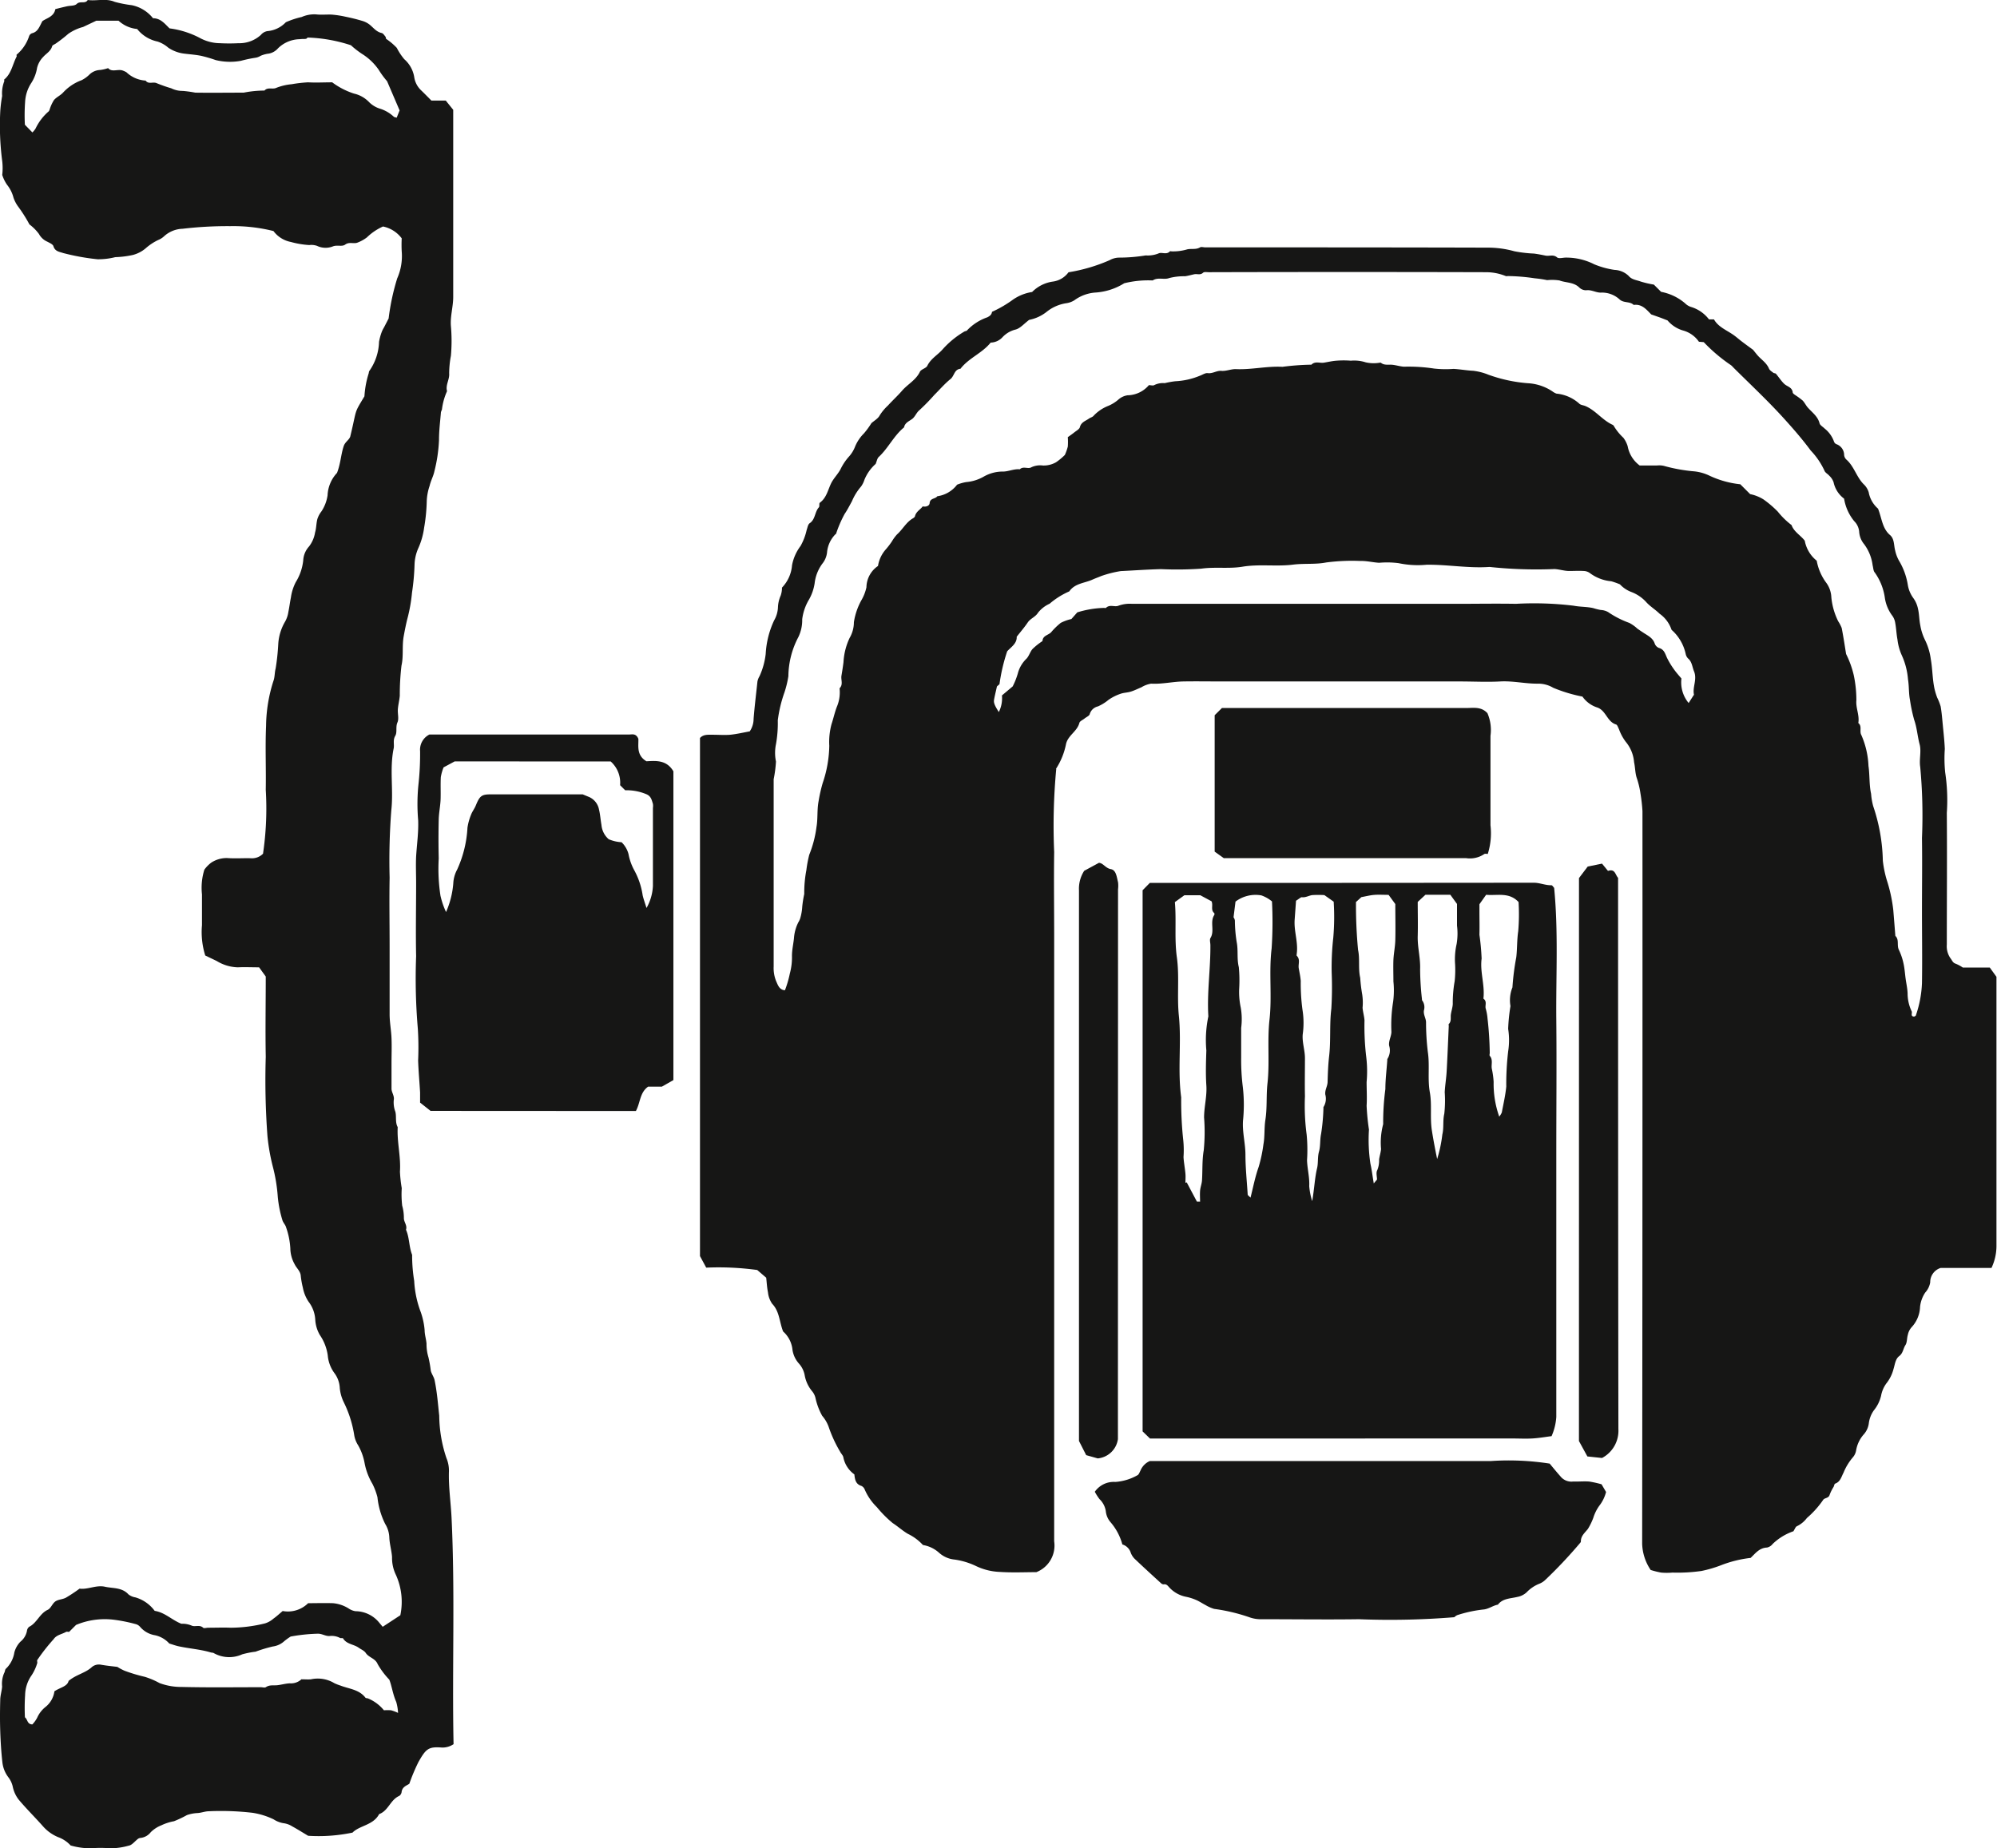
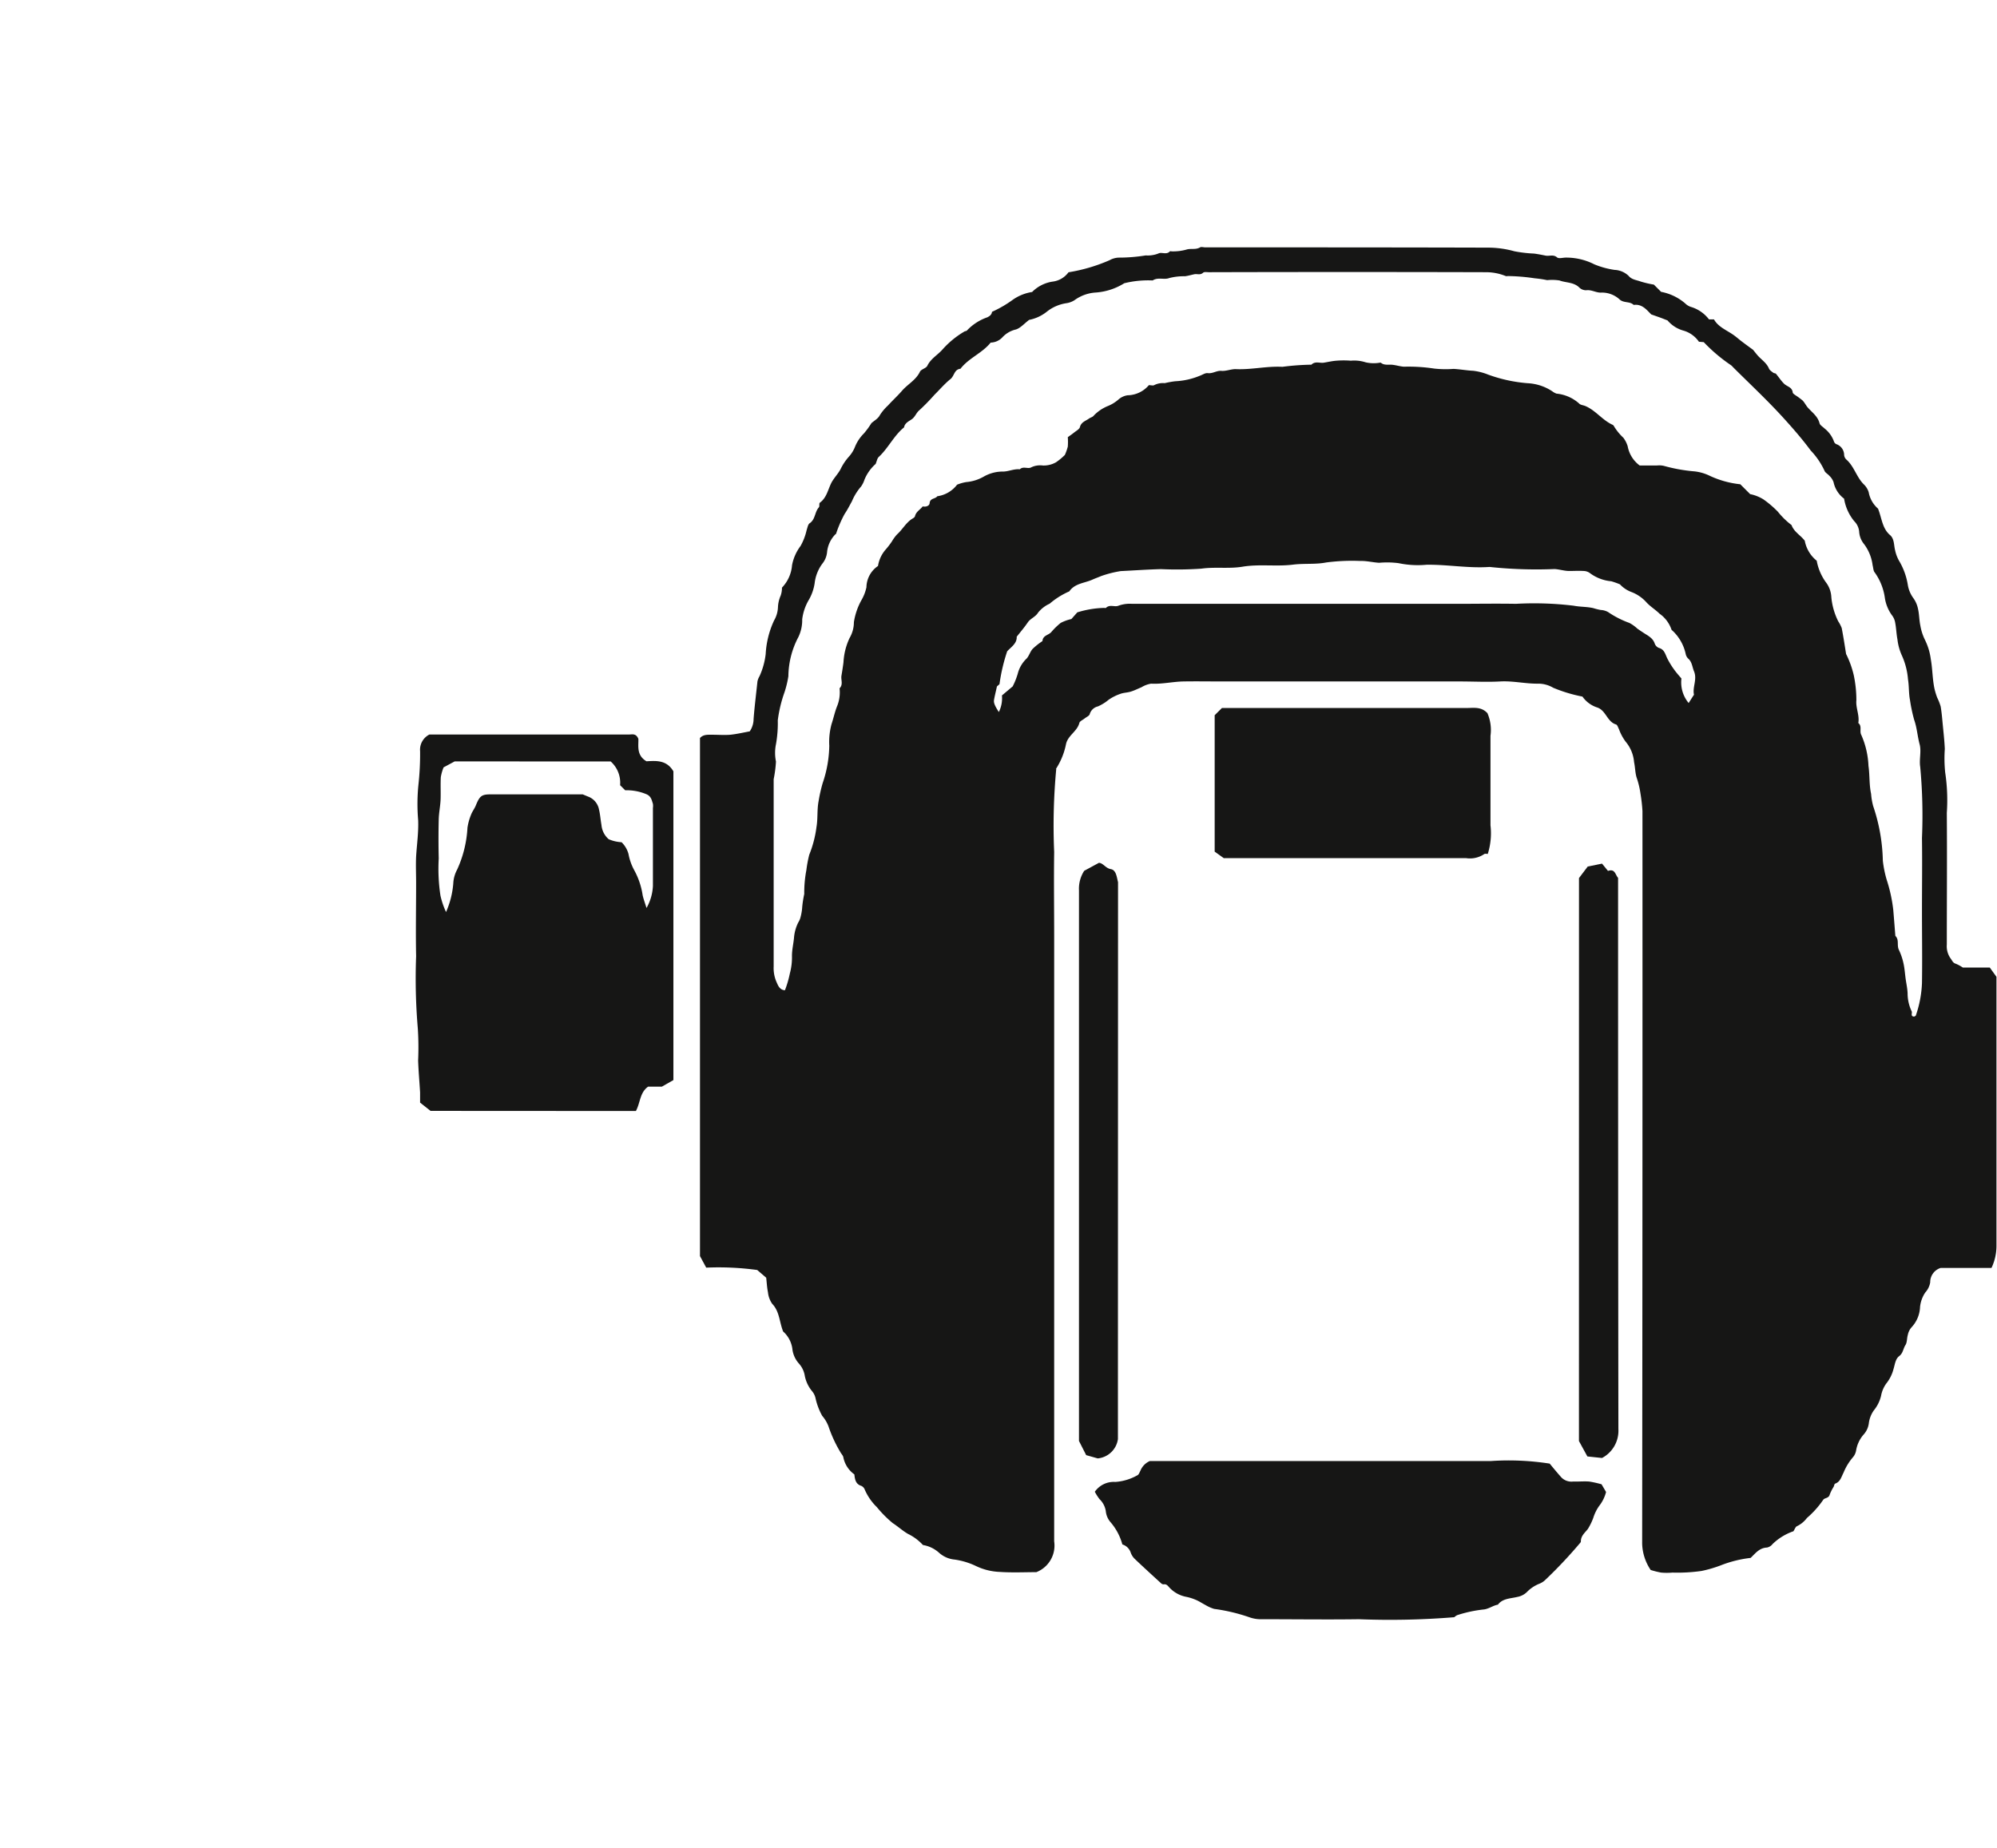
<svg xmlns="http://www.w3.org/2000/svg" id="Group_70071" data-name="Group 70071" width="51.849" height="48" viewBox="0 0 51.849 48">
  <defs>
    <clipPath id="clip-path">
      <rect id="Rectangle_3066" data-name="Rectangle 3066" width="51.848" height="48" fill="none" />
    </clipPath>
  </defs>
  <g id="Group_70070" data-name="Group 70070" clip-path="url(#clip-path)">
    <path id="Path_220050" data-name="Path 220050" d="M179.154,73.466a15.762,15.762,0,0,0-.054,2.161c-.011.73,0,1.461,0,2.191v15.71a.741.741,0,0,1-.463.8c-.305,0-.626.016-.945-.006a1.564,1.564,0,0,1-.628-.156,1.907,1.907,0,0,0-.548-.165.7.7,0,0,1-.406-.178.823.823,0,0,0-.417-.2,1.306,1.306,0,0,0-.393-.291c-.138-.081-.258-.192-.393-.279a3.021,3.021,0,0,1-.411-.414,1.421,1.421,0,0,1-.315-.457.174.174,0,0,0-.084-.093c-.154-.047-.17-.17-.185-.3a.715.715,0,0,1-.285-.439c-.007-.053-.06-.1-.085-.151a3.4,3.4,0,0,1-.3-.653.922.922,0,0,0-.165-.278,1.683,1.683,0,0,1-.174-.462.427.427,0,0,0-.089-.178.891.891,0,0,1-.189-.4.625.625,0,0,0-.149-.314.688.688,0,0,1-.17-.355.734.734,0,0,0-.244-.482c-.1-.257-.092-.519-.283-.718a.633.633,0,0,1-.11-.3c-.026-.124-.031-.252-.046-.378l-.233-.2a7.387,7.387,0,0,0-1.324-.061l-.162-.3V72.666c.089-.1.214-.084.332-.085.151,0,.3.012.454,0,.174-.018.347-.059.506-.088a.579.579,0,0,0,.1-.325c.025-.324.066-.648.1-.971a.431.431,0,0,1,.054-.137,1.917,1.917,0,0,0,.16-.576,2.351,2.351,0,0,1,.218-.871.739.739,0,0,0,.1-.332.838.838,0,0,1,.072-.316.631.631,0,0,0,.033-.205.944.944,0,0,0,.261-.581,1.2,1.2,0,0,1,.221-.5,1.5,1.5,0,0,0,.158-.413c.023-.062.033-.147.079-.178.15-.1.129-.293.239-.413.024-.026,0-.1.025-.12.178-.13.21-.341.3-.518.066-.126.174-.23.239-.356a1.413,1.413,0,0,1,.227-.335.845.845,0,0,0,.152-.256,1.047,1.047,0,0,1,.227-.335,2.183,2.183,0,0,0,.194-.266c.068-.061.17-.116.214-.2a1.265,1.265,0,0,1,.215-.258c.119-.131.252-.252.365-.383.148-.171.362-.277.465-.493.032-.068.161-.089.193-.157.088-.182.263-.276.389-.417a2.329,2.329,0,0,1,.574-.472c.021-.012.055-.011.067-.028a1.32,1.32,0,0,1,.528-.341c.071-.037.111-.071.121-.142a3.014,3.014,0,0,0,.521-.3,1.182,1.182,0,0,1,.52-.215.942.942,0,0,1,.534-.27.6.6,0,0,0,.411-.242,4.393,4.393,0,0,0,1.067-.314.522.522,0,0,1,.264-.067,4.293,4.293,0,0,0,.673-.057.755.755,0,0,0,.328-.049c.085-.047.21.042.3-.056.008-.009.034,0,.051,0a1.278,1.278,0,0,0,.381-.047c.109-.035.238.011.352-.057.033-.02.087,0,.132,0,2.449,0,4.9,0,7.348.007a2.527,2.527,0,0,1,.679.094,3.41,3.41,0,0,0,.511.06c.1.013.2.033.3.053s.2-.038.3.047c.041.035.138.009.209.005a1.6,1.6,0,0,1,.756.174,2.189,2.189,0,0,0,.527.145.559.559,0,0,1,.364.155c.082.1.206.107.313.147a2.579,2.579,0,0,0,.343.08l.188.188a1.336,1.336,0,0,1,.625.3.377.377,0,0,0,.148.091.92.92,0,0,1,.47.324h.13c.11.2.334.281.514.41.07.05.132.106.2.158.093.071.187.139.3.222.025.03.066.083.109.134.1.119.241.2.305.355.019.044.072.076.113.108.018.014.054.01.068.026.072.085.132.181.211.258s.208.087.224.225c0,.028.045.054.073.075a1.77,1.77,0,0,1,.183.135c.053.053.085.126.135.183.113.128.259.227.306.409.013.052.084.089.128.134a.757.757,0,0,1,.242.328.122.122,0,0,0,.062.079.3.3,0,0,1,.206.287.192.192,0,0,0,.053.11c.212.182.269.473.472.662a.484.484,0,0,1,.113.192.739.739,0,0,0,.242.425c.1.251.108.509.308.683.12.1.1.265.136.4a.946.946,0,0,0,.119.3,1.778,1.778,0,0,1,.212.607.8.8,0,0,0,.133.321.718.718,0,0,1,.13.291c.033.14.03.289.06.431a1.37,1.37,0,0,0,.121.376,1.584,1.584,0,0,1,.151.5c.047.261.041.527.1.785a1.794,1.794,0,0,0,.066.213,1.444,1.444,0,0,1,.09.229c.028.16.04.323.056.485.02.206.043.412.052.619a3.538,3.538,0,0,0,.01.613,4.792,4.792,0,0,1,.042,1.048c.009,1.14,0,2.28,0,3.42a.544.544,0,0,0,.1.362c.04.052.055.112.131.135a.978.978,0,0,1,.185.1h.7l.173.24q0,3.5,0,7a1.336,1.336,0,0,1-.129.56h-1.318a.386.386,0,0,0-.273.375.522.522,0,0,1-.129.264.827.827,0,0,0-.135.373.815.815,0,0,1-.217.526.421.421,0,0,0-.1.2c-.027.088-.016.195-.063.267-.059.091-.06.209-.161.285s-.111.22-.148.336a.994.994,0,0,1-.19.379.788.788,0,0,0-.133.316.942.942,0,0,1-.188.379.742.742,0,0,0-.131.343.54.54,0,0,1-.14.291.835.835,0,0,0-.188.4.368.368,0,0,1-.08.179,1.45,1.45,0,0,0-.248.406c-.054.1-.081.236-.217.283-.021.007-.026.058-.042.087a1.068,1.068,0,0,0-.1.2c-.026.1-.136.076-.172.139a2.435,2.435,0,0,1-.419.466.708.708,0,0,1-.258.213c-.038.014-.057.078-.093.132a1.463,1.463,0,0,0-.54.331.247.247,0,0,1-.146.092c-.2.009-.3.151-.425.269a3.073,3.073,0,0,0-.775.193,3.231,3.231,0,0,1-.5.146,4.414,4.414,0,0,1-.755.042,1.67,1.67,0,0,1-.293,0,2.113,2.113,0,0,1-.272-.068,1.287,1.287,0,0,1-.221-.683q.011-9.511.008-19.023a4.274,4.274,0,0,0-.052-.459,2.233,2.233,0,0,0-.1-.414c-.039-.128-.037-.269-.066-.4a.94.94,0,0,0-.216-.528,1.249,1.249,0,0,1-.175-.325c-.023-.044-.042-.114-.077-.125-.232-.07-.258-.357-.482-.439a.746.746,0,0,1-.39-.285,3.862,3.862,0,0,1-.759-.229.76.76,0,0,0-.384-.107c-.332.006-.658-.076-.993-.057s-.694,0-1.042,0h-6.172c-.338,0-.677-.006-1.015,0-.278.006-.552.073-.833.057a.689.689,0,0,0-.252.094c-.091.037-.18.083-.274.112s-.185.027-.27.058a1.242,1.242,0,0,0-.309.155,1.153,1.153,0,0,1-.277.172.289.289,0,0,0-.213.2c-.011.046-.088.076-.134.114s-.123.068-.135.115c-.057.223-.3.324-.347.552a1.831,1.831,0,0,1-.263.645m-5.713-6.107a.769.769,0,0,0-.228.481.562.562,0,0,1-.122.293,1.051,1.051,0,0,0-.2.509,1.227,1.227,0,0,1-.144.419,1.315,1.315,0,0,0-.179.517,1.009,1.009,0,0,1-.1.462,2.22,2.22,0,0,0-.259,1.015,2.648,2.648,0,0,1-.1.416,3.457,3.457,0,0,0-.175.729,3.112,3.112,0,0,1-.047.621,1.113,1.113,0,0,0,0,.451,3.237,3.237,0,0,1-.06.459c0,1.62,0,3.241,0,4.862a.908.908,0,0,0,.061.374c.044.095.08.236.232.244a2.732,2.732,0,0,0,.127-.435,1.581,1.581,0,0,0,.055-.457c0-.157.037-.307.052-.459a1.08,1.08,0,0,1,.112-.41.484.484,0,0,0,.052-.112,1.333,1.333,0,0,0,.051-.3,2.934,2.934,0,0,1,.052-.326,3.145,3.145,0,0,1,.055-.62,3.215,3.215,0,0,1,.075-.4,2.9,2.9,0,0,0,.188-.722c.038-.219.011-.447.055-.672a4.011,4.011,0,0,1,.105-.465,3.141,3.141,0,0,0,.172-.973,1.779,1.779,0,0,1,.059-.562c.049-.147.081-.3.138-.449a.954.954,0,0,0,.07-.479c.1-.1.031-.218.049-.327s.039-.234.053-.352a1.675,1.675,0,0,1,.159-.629.813.813,0,0,0,.111-.409,1.715,1.715,0,0,1,.19-.562,1.16,1.16,0,0,0,.136-.346.679.679,0,0,1,.3-.552.841.841,0,0,1,.209-.438,2.073,2.073,0,0,0,.152-.2,1.073,1.073,0,0,1,.134-.183c.146-.129.235-.314.41-.415.022-.013.05-.034.055-.056.028-.122.14-.171.2-.255.092.02.175-.018.18-.083.011-.137.148-.106.2-.181a.777.777,0,0,0,.513-.3,1.1,1.1,0,0,1,.24-.068,1.1,1.1,0,0,0,.451-.141.993.993,0,0,1,.481-.132c.153.006.3-.075.456-.058.089-.09.216,0,.3-.053a.535.535,0,0,1,.3-.046.645.645,0,0,0,.341-.084,1.61,1.61,0,0,0,.229-.19,1.3,1.3,0,0,0,.077-.218,1.736,1.736,0,0,0,0-.244c.056-.041.113-.079.166-.122s.134-.084.148-.139c.034-.131.146-.158.233-.22.04-.029.1-.041.126-.078a1.048,1.048,0,0,1,.378-.254.979.979,0,0,0,.256-.158.462.462,0,0,1,.246-.117.739.739,0,0,0,.552-.263c.05,0,.108.018.137,0a.507.507,0,0,1,.274-.052,2.461,2.461,0,0,1,.272-.049,1.889,1.889,0,0,0,.637-.142c.07-.024.143-.078.209-.069.128.017.231-.07.353-.059s.259-.05.378-.045c.406.018.8-.082,1.207-.06a6.584,6.584,0,0,1,.726-.055c.009,0,.022,0,.026,0,.1-.1.217-.035.326-.053s.216-.043.325-.051a2.394,2.394,0,0,1,.374,0,.967.967,0,0,1,.383.042.935.935,0,0,0,.369.01c.009,0,.021,0,.026,0,.09.076.2.043.3.054s.2.043.3.05a4.365,4.365,0,0,1,.781.048,2.692,2.692,0,0,0,.506.009c.171.009.341.041.512.049a1.5,1.5,0,0,1,.389.1,3.868,3.868,0,0,0,1.028.223,1.268,1.268,0,0,1,.636.21.417.417,0,0,0,.108.06,1.032,1.032,0,0,1,.59.258c.034.038.106.042.159.064.269.113.442.366.707.487a.08.08,0,0,1,.037.037,1.378,1.378,0,0,0,.244.3.722.722,0,0,1,.112.22.8.8,0,0,0,.311.5c.151,0,.3,0,.453,0a.529.529,0,0,1,.182.012,4.265,4.265,0,0,0,.795.142,1.208,1.208,0,0,1,.36.1,2.466,2.466,0,0,0,.823.234l.256.256a1.045,1.045,0,0,1,.344.136,2.654,2.654,0,0,1,.375.32,2.023,2.023,0,0,0,.339.335.045.045,0,0,1,.019.019c.065.173.232.258.341.4a.863.863,0,0,0,.31.519,1.377,1.377,0,0,0,.236.557.688.688,0,0,1,.144.393,1.772,1.772,0,0,0,.178.623.933.933,0,0,1,.091.175c.047.241.083.484.114.675a2.494,2.494,0,0,1,.2.555,3.152,3.152,0,0,1,.067.645c-.02.2.086.39.05.592.106.084.022.213.08.315a2.213,2.213,0,0,1,.184.8c.035.239.016.488.068.723a1.679,1.679,0,0,0,.055.322,4.7,4.7,0,0,1,.25,1.418,2.893,2.893,0,0,0,.1.493,3.959,3.959,0,0,1,.171.785c.019.224.036.448.054.673.106.1.032.242.092.363a1.581,1.581,0,0,1,.119.35c.03.132.038.27.056.4s.046.252.051.379a1.075,1.075,0,0,0,.105.465c.024.045-.042.134.066.138.015-.009.038-.015.042-.027a2.9,2.9,0,0,0,.16-.841c.01-.623,0-1.247,0-1.87s.009-1.265,0-1.9a13.575,13.575,0,0,0-.046-1.849c-.03-.191.034-.4-.015-.584-.056-.209-.068-.426-.141-.634a4.025,4.025,0,0,1-.109-.515c-.035-.174-.022-.358-.052-.539a1.856,1.856,0,0,0-.164-.63,1.387,1.387,0,0,1-.11-.407c-.027-.142-.031-.289-.058-.431a.431.431,0,0,0-.088-.2,1.031,1.031,0,0,1-.179-.435,1.488,1.488,0,0,0-.262-.668c-.04-.042-.039-.125-.057-.188a1.161,1.161,0,0,0-.22-.549A.563.563,0,0,1,200,67.3a.445.445,0,0,0-.13-.268,1.23,1.23,0,0,1-.261-.582.718.718,0,0,1-.273-.427.414.414,0,0,0-.11-.167c-.039-.048-.11-.081-.127-.134a1.928,1.928,0,0,0-.357-.523c-.222-.3-.464-.577-.711-.849-.413-.454-.863-.874-1.3-1.309a.415.415,0,0,0-.057-.056,4.272,4.272,0,0,1-.709-.6l-.125-.01a.735.735,0,0,0-.394-.287.833.833,0,0,1-.421-.267c-.088-.034-.149-.059-.211-.081s-.14-.049-.213-.075c-.125-.127-.241-.276-.455-.246-.1-.1-.261-.042-.369-.146a.675.675,0,0,0-.487-.174c-.13,0-.243-.08-.379-.061a.251.251,0,0,1-.179-.073c-.145-.141-.344-.118-.514-.182a1.266,1.266,0,0,0-.318-.008,2.939,2.939,0,0,0-.325-.048,5.038,5.038,0,0,0-.7-.058.1.1,0,0,1-.051,0,1.359,1.359,0,0,0-.519-.1q-3.594-.01-7.187,0c-.052,0-.123-.014-.152.014-.073.068-.152.024-.226.039s-.163.042-.245.052a1.527,1.527,0,0,0-.408.047c-.13.051-.294-.029-.429.062a2.584,2.584,0,0,0-.739.073,1.606,1.606,0,0,1-.759.242,1.047,1.047,0,0,0-.536.2.533.533,0,0,1-.208.076,1.066,1.066,0,0,0-.5.215,1.062,1.062,0,0,1-.466.218c-.133.1-.232.221-.355.252a.685.685,0,0,0-.344.206.431.431,0,0,1-.3.132c-.218.274-.569.4-.784.68-.161.013-.159.186-.258.266-.152.122-.28.274-.419.411a5.336,5.336,0,0,1-.391.4c-.071.057-.106.158-.175.217s-.2.1-.221.227c-.266.216-.409.539-.659.77-.038.036-.047.1-.079.18a1.1,1.1,0,0,0-.292.413.616.616,0,0,1-.088.175,1.425,1.425,0,0,0-.237.384c-.06.108-.116.221-.188.326a3.052,3.052,0,0,0-.228.532m22.281,4.17c-.048-.2.088-.4,0-.613-.048-.115-.05-.248-.157-.337a.234.234,0,0,1-.058-.108,1.167,1.167,0,0,0-.34-.608c-.013-.011-.03-.024-.033-.039a.833.833,0,0,0-.308-.406c-.1-.1-.233-.181-.333-.287a1,1,0,0,0-.395-.275.79.79,0,0,1-.3-.2,1.981,1.981,0,0,0-.226-.08,1.087,1.087,0,0,1-.555-.213.282.282,0,0,0-.163-.054c-.124-.008-.25,0-.374,0s-.252-.043-.379-.05a11.462,11.462,0,0,1-1.688-.055c-.547.039-1.088-.064-1.634-.057a2.431,2.431,0,0,1-.728-.041,2.342,2.342,0,0,0-.505-.01c-.162-.009-.324-.052-.486-.047a5.154,5.154,0,0,0-.889.039c-.277.055-.57.02-.859.056-.434.055-.874-.019-1.314.054-.351.058-.713,0-1.073.051a9.109,9.109,0,0,1-1.041.012c-.349.009-.7.034-1.047.051a2.843,2.843,0,0,0-.508.129c-.075.032-.157.061-.228.093-.2.091-.454.094-.6.305a2.017,2.017,0,0,0-.51.32.812.812,0,0,0-.3.232c-.07.115-.2.151-.269.256-.082.121-.178.233-.286.37.011.178-.16.278-.247.378a4.667,4.667,0,0,0-.2.854l-.066.058c-.03.139-.058.245-.076.353-.012.077.025.157.125.312a.8.8,0,0,0,.081-.431l.279-.235a1.912,1.912,0,0,0,.132-.332.813.813,0,0,1,.228-.389c.066-.071.092-.179.157-.252a1.716,1.716,0,0,1,.239-.192c.007-.005.018-.012.018-.019.011-.139.153-.145.225-.223a1.778,1.778,0,0,1,.248-.242,1.147,1.147,0,0,1,.277-.1l.153-.173a2.555,2.555,0,0,1,.692-.116c.018,0,.044.008.052,0,.1-.1.226-.015.325-.057a.858.858,0,0,1,.354-.049h8.443c.508,0,1.016-.009,1.523,0a8.537,8.537,0,0,1,1.5.049c.168.033.344.024.51.063a1.514,1.514,0,0,0,.193.048.433.433,0,0,1,.19.054,2.438,2.438,0,0,0,.552.282.955.955,0,0,1,.206.147c.055.039.111.077.167.113.113.074.238.132.286.278a.191.191,0,0,0,.108.111c.138.038.162.153.211.259a2.042,2.042,0,0,0,.182.3c.059.084.128.159.192.236a.835.835,0,0,0,.187.636l.134-.21" transform="translate(-151.73 -53.5)" fill="#161615" />
-     <path id="Path_220051" data-name="Path 220051" d="M9.146,47.593A4.3,4.3,0,0,1,8,47.674c-.141-.084-.275-.169-.414-.245a.557.557,0,0,0-.235-.083.675.675,0,0,1-.249-.1,1.952,1.952,0,0,0-.547-.169,7.1,7.1,0,0,0-1.129-.04c-.1,0-.2.042-.3.047a.964.964,0,0,0-.273.053,2.816,2.816,0,0,1-.335.159,1.313,1.313,0,0,0-.331.107.82.82,0,0,0-.273.178.389.389,0,0,1-.259.148.144.144,0,0,0-.07.023c-.082.061-.156.165-.244.179A1.822,1.822,0,0,1,2.861,48a2.826,2.826,0,0,0-.507,0,1.942,1.942,0,0,1-.52-.074.814.814,0,0,0-.323-.216,1.069,1.069,0,0,1-.393-.28c-.209-.237-.435-.458-.637-.7a.827.827,0,0,1-.151-.336.624.624,0,0,0-.118-.246.784.784,0,0,1-.151-.391c-.03-.267-.046-.537-.055-.806s-.007-.534,0-.8c0-.118.04-.234.049-.352a.694.694,0,0,1,.054-.353c.022-.034.019-.092.046-.112a.739.739,0,0,0,.217-.419.632.632,0,0,1,.159-.282A.471.471,0,0,0,.7,42.352a.156.156,0,0,1,.059-.106c.2-.1.27-.343.48-.44.082-.038.12-.165.2-.219s.193-.05.279-.1a4.03,4.03,0,0,0,.348-.231c.214.029.43-.1.657-.05.209.047.444.014.613.2a.393.393,0,0,0,.18.077.954.954,0,0,1,.5.35c.267.042.439.233.692.335a.615.615,0,0,1,.266.047c.087.043.206-.032.3.056.023.022.086,0,.13,0,.2,0,.392-.008.588,0a3.781,3.781,0,0,0,.89-.113.6.6,0,0,0,.215-.121c.083-.059.159-.129.242-.2A.745.745,0,0,0,8,41.634c.206,0,.427-.007.647,0a.918.918,0,0,1,.4.134.438.438,0,0,0,.182.074.8.8,0,0,1,.623.305l.084.1.458-.3a1.7,1.7,0,0,0-.115-1.049,1,1,0,0,1-.1-.46c-.012-.173-.064-.338-.071-.511a.724.724,0,0,0-.108-.353,2,2,0,0,1-.2-.691,1.7,1.7,0,0,0-.13-.348A1.657,1.657,0,0,1,9.467,38a1.464,1.464,0,0,0-.168-.466.7.7,0,0,1-.1-.251,2.957,2.957,0,0,0-.277-.875,1.067,1.067,0,0,1-.1-.359.7.7,0,0,0-.142-.394A.9.9,0,0,1,8.51,35.2a1.242,1.242,0,0,0-.207-.533.889.889,0,0,1-.118-.4.839.839,0,0,0-.174-.463.982.982,0,0,1-.148-.366,2.2,2.2,0,0,1-.056-.324c-.018-.114-.112-.186-.157-.283a.857.857,0,0,1-.112-.408,1.952,1.952,0,0,0-.108-.543c-.016-.07-.081-.128-.1-.2a3.032,3.032,0,0,1-.118-.6,4.273,4.273,0,0,0-.133-.8,5.268,5.268,0,0,1-.135-.776A19.763,19.763,0,0,1,6.9,27.446c-.013-.694,0-1.389,0-2.086l-.173-.239c-.194,0-.373-.009-.55,0a1.1,1.1,0,0,1-.548-.163c-.1-.049-.209-.1-.3-.144a2.033,2.033,0,0,1-.085-.788c0-.267,0-.534,0-.8a1.576,1.576,0,0,1,.062-.641.841.841,0,0,1,.183-.186.734.734,0,0,1,.408-.116c.2.016.409,0,.614.005a.4.4,0,0,0,.318-.118A8.046,8.046,0,0,0,6.9,20.51c.01-.552-.016-1.1.008-1.656A3.935,3.935,0,0,1,7.1,17.681c.037-.1.028-.214.057-.322a5.815,5.815,0,0,0,.068-.642,1.3,1.3,0,0,1,.174-.569.713.713,0,0,0,.088-.256c.026-.125.041-.254.066-.376a1.246,1.246,0,0,1,.127-.4,1.338,1.338,0,0,0,.193-.563.58.58,0,0,1,.151-.362.8.8,0,0,0,.156-.362c.034-.112.03-.236.06-.35a.645.645,0,0,1,.107-.2,1.033,1.033,0,0,0,.158-.416.906.906,0,0,1,.245-.582c.094-.242.1-.469.171-.687.035-.116.132-.157.171-.251.185-.762.085-.575.37-1.051A2.47,2.47,0,0,1,9.571,9.7c.007-.024.006-.054.021-.071a1.379,1.379,0,0,0,.249-.753,1.5,1.5,0,0,1,.073-.263.767.767,0,0,1,.056-.11l.12-.232a5.934,5.934,0,0,1,.223-1.042,1.431,1.431,0,0,0,.117-.7,3.182,3.182,0,0,1,0-.339.809.809,0,0,0-.486-.308,1.444,1.444,0,0,0-.419.284.976.976,0,0,1-.237.132c-.1.044-.216-.026-.326.054-.085.062-.209,0-.325.049a.517.517,0,0,1-.408-.017.453.453,0,0,0-.2-.02,2.317,2.317,0,0,1-.476-.08A.737.737,0,0,1,7.1,6a4.3,4.3,0,0,0-1.126-.127,9.883,9.883,0,0,0-1.233.068.745.745,0,0,0-.479.193.478.478,0,0,1-.147.095,1.392,1.392,0,0,0-.337.223.839.839,0,0,1-.328.169,2.43,2.43,0,0,1-.457.057,1.805,1.805,0,0,1-.459.055,5.843,5.843,0,0,1-.895-.162c-.1-.034-.212-.042-.252-.178-.015-.05-.1-.085-.157-.116a.455.455,0,0,1-.218-.2,1.186,1.186,0,0,0-.248-.249,3.712,3.712,0,0,0-.289-.458A.861.861,0,0,1,.35,5.132.882.882,0,0,0,.184,4.8a.979.979,0,0,1-.126-.257,1.547,1.547,0,0,0,0-.356A7.128,7.128,0,0,1,.008,2.871a3.537,3.537,0,0,1,.048-.379A.845.845,0,0,1,.11,2.113C.118,2.1.1,2.069.113,2.062c.185-.155.213-.393.318-.591.007-.014-.006-.043,0-.051A1.048,1.048,0,0,0,.756.938.124.124,0,0,1,.83.864C.989.825,1.023.69,1.1.55c.11-.081.3-.114.337-.313.1-.026.2-.051.3-.073S1.938.157,1.995.1c.088-.083.219.009.283-.1.232.032.468-.051.7.048a3.108,3.108,0,0,0,.445.087.949.949,0,0,1,.55.339c.2,0,.306.145.429.263a2.333,2.333,0,0,1,.78.245,1.112,1.112,0,0,0,.53.14,4.67,4.67,0,0,0,.48,0,.827.827,0,0,0,.58-.214.28.28,0,0,1,.17-.1.745.745,0,0,0,.48-.231A2.227,2.227,0,0,1,7.834.441.8.8,0,0,1,8.209.374c.132.015.267,0,.4.005a2.6,2.6,0,0,1,.352.053c.147.03.293.065.436.108a.577.577,0,0,1,.2.1c.1.081.175.188.312.217.036.008.065.053.092.086s.011.054.027.068a1.617,1.617,0,0,1,.274.232,1.566,1.566,0,0,0,.193.293.784.784,0,0,1,.262.48.591.591,0,0,0,.174.327c.09.086.177.176.27.269h.373l.193.24V3.973c0,1.247,0,2.493,0,3.74,0,.253-.08.5-.06.753a4.366,4.366,0,0,1,0,.774,2.5,2.5,0,0,0-.045.459c.013.157-.1.3-.055.459a1.614,1.614,0,0,0-.133.479.427.427,0,0,0-.026.069c-.019.242-.051.484-.05.726a3.974,3.974,0,0,1-.12.809c-.025.122-.094.245-.123.374a1.4,1.4,0,0,0-.075.393,4.573,4.573,0,0,1-.069.7,1.888,1.888,0,0,1-.148.523,1.128,1.128,0,0,0-.1.435,6.1,6.1,0,0,1-.066.726,4.157,4.157,0,0,1-.125.695c-.036.147-.066.3-.092.445-.044.252,0,.51-.056.752a6.385,6.385,0,0,0-.044.782c-.01.118-.041.234-.05.352s.032.246-.011.343c-.053.121,0,.253-.057.349-.067.115-.019.223-.042.331-.109.533,0,1.076-.061,1.607a17.167,17.167,0,0,0-.043,1.742c-.011.6,0,1.193,0,1.79s0,1.176,0,1.763c0,.206.041.412.049.619.009.222,0,.445,0,.668s0,.428,0,.641c0,.1.081.187.058.3a.69.69,0,0,0,.042.3c.033.13-.009.275.061.4-.022.386.085.766.058,1.154a3.476,3.476,0,0,0,.047.432,2.533,2.533,0,0,0,.011.452,1.166,1.166,0,0,1,.044.327c0,.1.093.189.055.3.09.2.076.427.152.632a.1.1,0,0,1,.007.05,4.182,4.182,0,0,0,.054.646,2.665,2.665,0,0,0,.171.812,1.911,1.911,0,0,1,.1.467c0,.118.04.234.049.352a1.177,1.177,0,0,0,.05.354,3.046,3.046,0,0,1,.061.349c.022.087.084.164.1.251.062.3.086.609.119.916a3.549,3.549,0,0,0,.187,1.1.84.84,0,0,1,.065.344c-.013.4.048.8.068,1.207.094,1.961.012,3.922.052,5.879a.518.518,0,0,1-.294.088c-.359-.028-.421.029-.619.378a4.994,4.994,0,0,0-.236.563c-.07.047-.185.079-.2.215a.144.144,0,0,1-.062.1c-.23.1-.282.387-.521.472-.153.293-.512.293-.695.484M7.834,43.611c.095,0,.166.006.237,0a.833.833,0,0,1,.61.1,1.285,1.285,0,0,0,.161.063c.224.087.482.1.646.314.012.016.048.01.071.021a1.051,1.051,0,0,1,.409.306,1.186,1.186,0,0,1,.185,0,1.107,1.107,0,0,1,.182.068,1.263,1.263,0,0,0-.047-.284c-.091-.206-.119-.43-.181-.58a2.054,2.054,0,0,1-.3-.4c-.063-.156-.23-.17-.311-.293-.039-.059-.12-.091-.182-.135-.129-.093-.315-.089-.408-.244-.008-.013-.054,0-.075-.009a.465.465,0,0,0-.272-.052c-.1.009-.19-.058-.3-.06a4.493,4.493,0,0,0-.712.074,1.55,1.55,0,0,0-.17.123.541.541,0,0,1-.293.135,3.628,3.628,0,0,0-.448.135,2.383,2.383,0,0,0-.348.069.818.818,0,0,1-.74-.033c-.02-.012-.049-.009-.073-.016-.275-.082-.563-.1-.842-.161-.073-.016-.143-.042-.238-.071a.7.7,0,0,0-.366-.214.643.643,0,0,1-.391-.218.23.23,0,0,0-.127-.075,4.091,4.091,0,0,0-.567-.112,1.929,1.929,0,0,0-.969.136l-.181.181c-.026,0-.059-.01-.079,0-.108.063-.249.078-.321.188a4.936,4.936,0,0,0-.427.544c-.01.022.007.056,0,.079a1.2,1.2,0,0,1-.144.313.924.924,0,0,0-.171.517,5.072,5.072,0,0,0-.005.577c.074.056.055.181.193.185a.777.777,0,0,0,.124-.171.742.742,0,0,1,.218-.283.628.628,0,0,0,.231-.406c.147-.1.336-.124.368-.27.2-.165.422-.2.59-.347a.285.285,0,0,1,.235-.076c.159.029.321.044.441.059a1.4,1.4,0,0,0,.187.1,4.13,4.13,0,0,0,.522.157,2.021,2.021,0,0,1,.387.164,1.6,1.6,0,0,0,.57.1c.685.017,1.371.007,2.057.007.045,0,.1.018.131,0,.1-.068.2-.041.3-.052s.217-.045.325-.049a.4.4,0,0,0,.306-.11M8.629,2.141a1.943,1.943,0,0,0,.56.289.782.782,0,0,1,.392.22.684.684,0,0,0,.274.169.931.931,0,0,1,.368.211c.016.015.046.017.076.027l.076-.19-.325-.758a2.277,2.277,0,0,1-.22-.3A1.479,1.479,0,0,0,9.4,1.4a2.3,2.3,0,0,1-.289-.225,3.988,3.988,0,0,0-1.126-.2s-.019.029-.041.033c-.051.009-.106,0-.157.01a.823.823,0,0,0-.57.238.416.416,0,0,1-.237.136.747.747,0,0,0-.215.058.344.344,0,0,1-.141.051,3.323,3.323,0,0,0-.368.078A1.563,1.563,0,0,1,5.6,1.56a3.551,3.551,0,0,0-.381-.111c-.142-.028-.288-.038-.432-.056a.936.936,0,0,1-.417-.154.813.813,0,0,0-.279-.16A.918.918,0,0,1,3.561.753.828.828,0,0,1,3.078.538H2.5L2.158.7a1.228,1.228,0,0,0-.382.176,3.777,3.777,0,0,1-.322.251c-.033.025-.091.042-.1.073-.036.131-.153.188-.232.278a.614.614,0,0,0-.159.283,1.025,1.025,0,0,1-.148.39.99.99,0,0,0-.163.494,4.82,4.82,0,0,0-.006.594l.195.2a.523.523,0,0,0,.082-.1,1.364,1.364,0,0,1,.341-.447.124.124,0,0,0,.023-.043A1.042,1.042,0,0,1,1.4,2.6c.064-.077.167-.12.236-.194a1.221,1.221,0,0,1,.482-.323.793.793,0,0,0,.205-.148A.422.422,0,0,1,2.6,1.817a.977.977,0,0,0,.207-.048c.1.117.257.014.385.065a.666.666,0,0,1,.089.041.792.792,0,0,0,.5.218c.075.106.195.021.292.069a3.911,3.911,0,0,0,.373.131.653.653,0,0,0,.3.068,3.1,3.1,0,0,1,.325.045c.418.006.837,0,1.256,0a2.8,2.8,0,0,1,.539-.054c.082-.093.2-.03.294-.065a1.435,1.435,0,0,1,.415-.1A3.478,3.478,0,0,1,8,2.138c.2.012.409,0,.63,0" transform="translate(0 0)" fill="#161615" />
-     <path id="Path_220052" data-name="Path 220052" d="M277.486,228.713l-.192-.186V214.474l.187-.19q4.986,0,9.968-.005c.16,0,.3.069.458.065.025,0,.05.047.072.068.112,1.143.045,2.286.056,3.427s0,2.3,0,3.446v3.42c0,1.149,0,2.3,0,3.446a1.469,1.469,0,0,1-.123.5c-.16.02-.328.05-.5.06s-.356,0-.534,0Zm1.3-6.149c0-.093-.007-.188,0-.283s.044-.18.05-.272c.017-.26,0-.518.045-.78a4.834,4.834,0,0,0,.009-.853c0-.279.078-.55.059-.833-.02-.3-.01-.605,0-.908a2.978,2.978,0,0,1,.052-.886c-.038-.617.058-1.231.053-1.847,0-.062-.024-.14,0-.184.119-.189-.02-.416.1-.6a.055.055,0,0,0,0-.051c-.1-.081-.023-.2-.07-.306l-.292-.157h-.413l-.247.178c.042.482-.015.954.051,1.431.07.5,0,1.015.053,1.526.07.7-.036,1.409.06,2.113a9.438,9.438,0,0,0,.052,1.1,2.522,2.522,0,0,1,.008.452c.009.144.037.288.05.432.007.078,0,.157,0,.235l.033-.011.265.5.077,0m1.314-.1c.069-.27.12-.541.212-.8a3.724,3.724,0,0,0,.124-.587c.039-.21.017-.428.052-.645.048-.308.018-.624.053-.938.061-.549-.009-1.1.053-1.66.068-.61-.02-1.229.055-1.846a10.388,10.388,0,0,0,.009-1.22.893.893,0,0,0-.275-.156.861.861,0,0,0-.672.161l-.051.408a.191.191,0,0,1,.035.083,3.612,3.612,0,0,0,.048.567c.041.209,0,.428.054.645a3.655,3.655,0,0,1,.011.532,1.933,1.933,0,0,0,.039.516,1.753,1.753,0,0,1,.011.53c0,.258,0,.516,0,.774a5.632,5.632,0,0,0,.042.753,4.029,4.029,0,0,1,.006.879c-.021.3.062.588.063.886,0,.347.038.695.059,1.045l.074.071m1.18-7.707c-.01.146-.023.316-.035.486-.022.3.095.587.054.886,0,.017-.008.044,0,.052.1.1.033.218.052.326s.043.216.052.325a5.143,5.143,0,0,0,.045.754,2.122,2.122,0,0,1,.006.638c-.017.212.059.411.058.619,0,.329-.007.659,0,.988a5.673,5.673,0,0,0,.044.994,4.131,4.131,0,0,1,.01.666c.007.225.069.444.057.672a1.765,1.765,0,0,0,.077.391c.056-.318.064-.589.127-.855.033-.139.009-.286.05-.433s.021-.3.054-.458a5.117,5.117,0,0,0,.061-.67c0-.009,0-.021,0-.026a.406.406,0,0,0,.049-.325c-.016-.119.056-.213.059-.326.006-.225.014-.448.04-.673.047-.407.006-.82.057-1.232a9.167,9.167,0,0,0,.009-.934,6.933,6.933,0,0,1,.042-.914,6.248,6.248,0,0,0,.01-.931l-.242-.171a2.653,2.653,0,0,0-.312,0c-.091.011-.172.068-.272.055-.031,0-.069.04-.154.093m1.559.042a12.165,12.165,0,0,0,.054,1.234c.051.233,0,.483.056.725a3.971,3.971,0,0,0,.052.433,1.435,1.435,0,0,1,.009.344c.009.109.042.216.05.325a6.741,6.741,0,0,0,.047.967,3.08,3.08,0,0,1,.008.639c0,.2.013.411,0,.614a5.914,5.914,0,0,0,.061.619,4.151,4.151,0,0,0,.038.888c.037.161.056.333.087.509l.084-.1c0-.073-.031-.179.007-.245a.655.655,0,0,0,.047-.276c.013-.091.043-.181.051-.272a1.851,1.851,0,0,1,.055-.645,6.574,6.574,0,0,1,.057-.912c0-.251.033-.5.05-.752,0-.009,0-.021,0-.026a.412.412,0,0,0,.047-.352c-.014-.129.056-.232.06-.352a3.759,3.759,0,0,1,.044-.781,2.291,2.291,0,0,0,.008-.532c0-.187-.007-.374,0-.561.008-.171.045-.341.049-.512.008-.311,0-.623,0-.936l-.174-.239c-.132,0-.248-.008-.363,0s-.233.039-.344.059l-.144.131m2.112,6.668a3.49,3.49,0,0,0,.134-.636c.043-.172.008-.356.051-.539a3.1,3.1,0,0,0,.011-.558c.009-.18.04-.359.05-.539.022-.393.037-.786.055-1.179,0-.018-.008-.043,0-.052.073-.071.043-.162.054-.246s.045-.181.05-.272a3.189,3.189,0,0,1,.049-.594,2.728,2.728,0,0,0,.009-.479,1.8,1.8,0,0,1,.042-.488,1.628,1.628,0,0,0,.01-.477v-.563l-.173-.238h-.647l-.2.185c0,.3.008.593,0,.886s.073.569.062.859a7.3,7.3,0,0,0,.048.779c0,.009,0,.022,0,.026a.3.3,0,0,1,.05.272c-.014.11.053.2.056.3a6.374,6.374,0,0,0,.047.78c.052.344-.011.695.052,1.046.057.323,0,.659.053.992.038.241.083.479.136.735m1.619-1.107a.429.429,0,0,0,.06-.1c.042-.223.094-.446.116-.672a7.23,7.23,0,0,1,.049-.914,1.889,1.889,0,0,0,0-.585,4.674,4.674,0,0,1,.06-.592.884.884,0,0,1,.051-.485,6.534,6.534,0,0,1,.1-.784c.026-.223.016-.447.05-.673a5.174,5.174,0,0,0,.009-.76c-.248-.265-.556-.16-.842-.188l-.174.246v.178c0,.2.006.41,0,.614a6.029,6.029,0,0,1,.057.619c-.044.333.077.659.051.992,0,.018-.008.046,0,.052.092.068.037.164.053.246a1.332,1.332,0,0,1,.05.271,8.735,8.735,0,0,1,.057.886c0,.026-.012.063,0,.078.088.1.037.218.052.327a2.181,2.181,0,0,1,.049.351,2.551,2.551,0,0,0,.145.9" transform="translate(-247.628 -191.355)" fill="#161615" />
    <path id="Path_220053" data-name="Path 220053" d="M101.294,188.1l-.272-.215c0-.088,0-.176,0-.263-.016-.278-.042-.555-.051-.833a7.606,7.606,0,0,0-.008-.827,15.293,15.293,0,0,1-.044-1.876c-.013-.632,0-1.264,0-1.9,0-.232-.011-.464,0-.694.019-.313.065-.624.053-.94a4.967,4.967,0,0,1,.008-.933,7.188,7.188,0,0,0,.042-.861.442.442,0,0,1,.242-.432h5.18c.084,0,.184-.037.245.112.008.18-.056.424.21.583.243-.013.522-.041.7.261V187.3l-.3.171h-.357c-.218.154-.2.419-.317.632Zm.626-9.076-.288.155a1.219,1.219,0,0,0-.072.253c-.01.186,0,.374-.005.56s-.045.359-.049.539q-.012.507,0,1.014a4.638,4.638,0,0,0,.045.967,2.1,2.1,0,0,0,.145.424,2.3,2.3,0,0,0,.188-.743.831.831,0,0,1,.1-.359,2.99,2.99,0,0,0,.268-1.088,1.45,1.45,0,0,1,.093-.337c.031-.084.091-.158.124-.242.1-.243.147-.287.383-.287h2.392c.07.029.107.045.146.06a.444.444,0,0,1,.277.334c.032.131.04.268.064.4a.55.55,0,0,0,.188.371.988.988,0,0,0,.334.078.667.667,0,0,1,.18.306,1.417,1.417,0,0,0,.148.419,1.944,1.944,0,0,1,.22.655c.021.092.054.181.1.328a1.282,1.282,0,0,0,.166-.571c0-.676,0-1.352,0-2.028a.367.367,0,0,0,0-.106c-.032-.1-.047-.2-.175-.252a1.321,1.321,0,0,0-.545-.1l-.132-.132a.74.74,0,0,0-.244-.616Z" transform="translate(-90.115 -159.251)" fill="#161615" />
    <path id="Path_220054" data-name="Path 220054" d="M266.412,356.8a1.474,1.474,0,0,0-.307-.58.515.515,0,0,1-.124-.291.551.551,0,0,0-.163-.309,1.333,1.333,0,0,1-.122-.191.6.6,0,0,1,.532-.255,1.345,1.345,0,0,0,.573-.173c.037-.014.057-.079.081-.123a.461.461,0,0,1,.243-.247h5.2c1.22,0,2.439,0,3.659,0a6.916,6.916,0,0,1,1.522.067c.083.1.18.219.283.335a.362.362,0,0,0,.319.131c.026,0,.053,0,.08,0,.116,0,.232-.009.347,0a2.738,2.738,0,0,1,.318.071l.117.2a.979.979,0,0,1-.179.362,1.1,1.1,0,0,0-.152.308,1.586,1.586,0,0,1-.14.288c-.077.1-.185.18-.183.327,0,.021-.024.043-.04.062a11.935,11.935,0,0,1-.888.94.467.467,0,0,1-.147.094.943.943,0,0,0-.335.226.487.487,0,0,1-.244.119c-.175.043-.376.036-.5.2-.123.021-.219.1-.352.123a3.381,3.381,0,0,0-.709.151.381.381,0,0,0-.072.052,20.546,20.546,0,0,1-2.475.052c-.837.012-1.673,0-2.51,0a.894.894,0,0,1-.35-.056,4.7,4.7,0,0,0-.9-.212,1.009,1.009,0,0,1-.224-.1c-.081-.042-.157-.094-.24-.13a1.269,1.269,0,0,0-.259-.083.8.8,0,0,1-.436-.239c-.041-.043-.075-.1-.152-.085a.1.1,0,0,1-.067-.029c-.233-.213-.466-.425-.694-.643a.451.451,0,0,1-.1-.17.329.329,0,0,0-.207-.194" transform="translate(-237.271 -316.689)" fill="#161615" />
    <path id="Path_220055" data-name="Path 220055" d="M295.019,175.733l-.24-.172v-3.542l.188-.187h6.33c.2,0,.4-.044.564.134a1.1,1.1,0,0,1,.079.587c0,.775,0,1.549,0,2.324a1.791,1.791,0,0,1-.07.744c-.024,0-.079-.013-.1.009a.66.66,0,0,1-.465.1h-6.28" transform="translate(-263.242 -153.445)" fill="#161615" />
-     <path id="Path_220056" data-name="Path 220056" d="M262.81,224.392a.586.586,0,0,1-.524.5l-.3-.085-.187-.368q0-7.129,0-14.3a.854.854,0,0,1,.136-.507l.382-.207c.112.006.171.14.31.164s.152.209.186.338a.751.751,0,0,1,0,.186Z" transform="translate(-233.785 -187.018)" fill="#161615" />
+     <path id="Path_220056" data-name="Path 220056" d="M262.81,224.392a.586.586,0,0,1-.524.5l-.3-.085-.187-.368q0-7.129,0-14.3a.854.854,0,0,1,.136-.507l.382-.207c.112.006.171.14.31.164s.152.209.186.338Z" transform="translate(-233.785 -187.018)" fill="#161615" />
    <path id="Path_220057" data-name="Path 220057" d="M383.2,210.052l.227-.3.371-.075.155.189c.186-.064.187.1.262.18v.926q0,6.693.008,13.386a.8.8,0,0,1-.425.754l-.38-.04-.219-.4Z" transform="translate(-342.204 -187.249)" fill="#161615" />
  </g>
</svg>